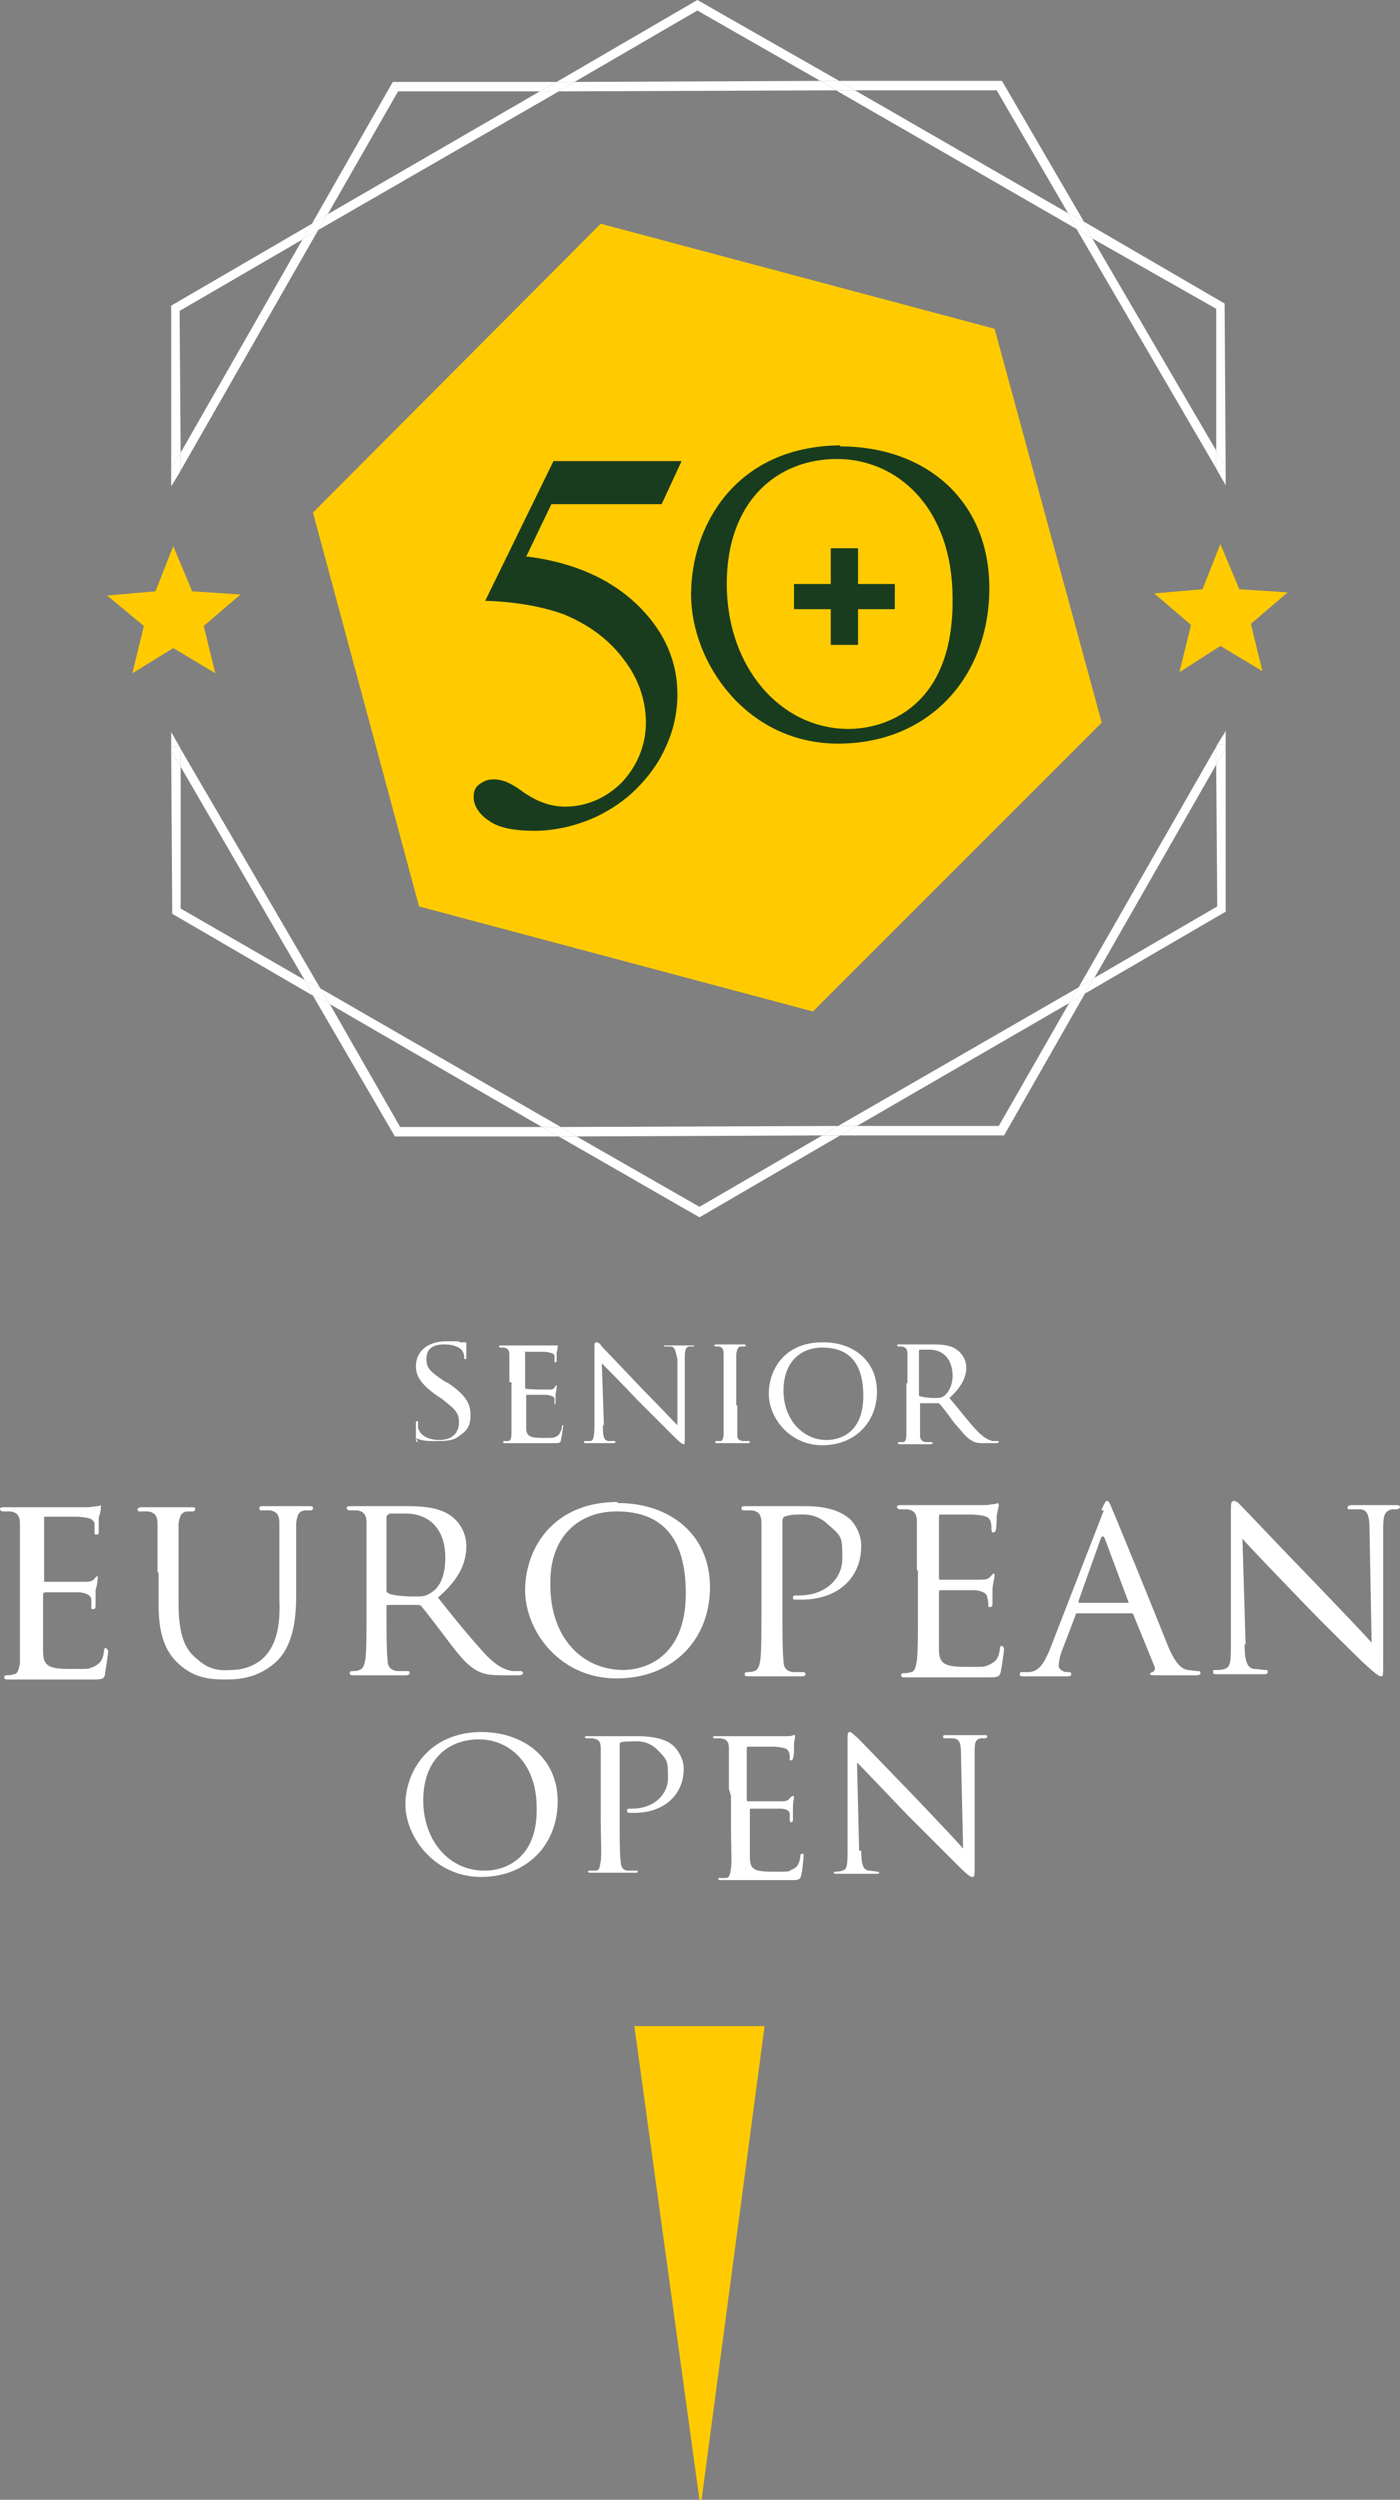
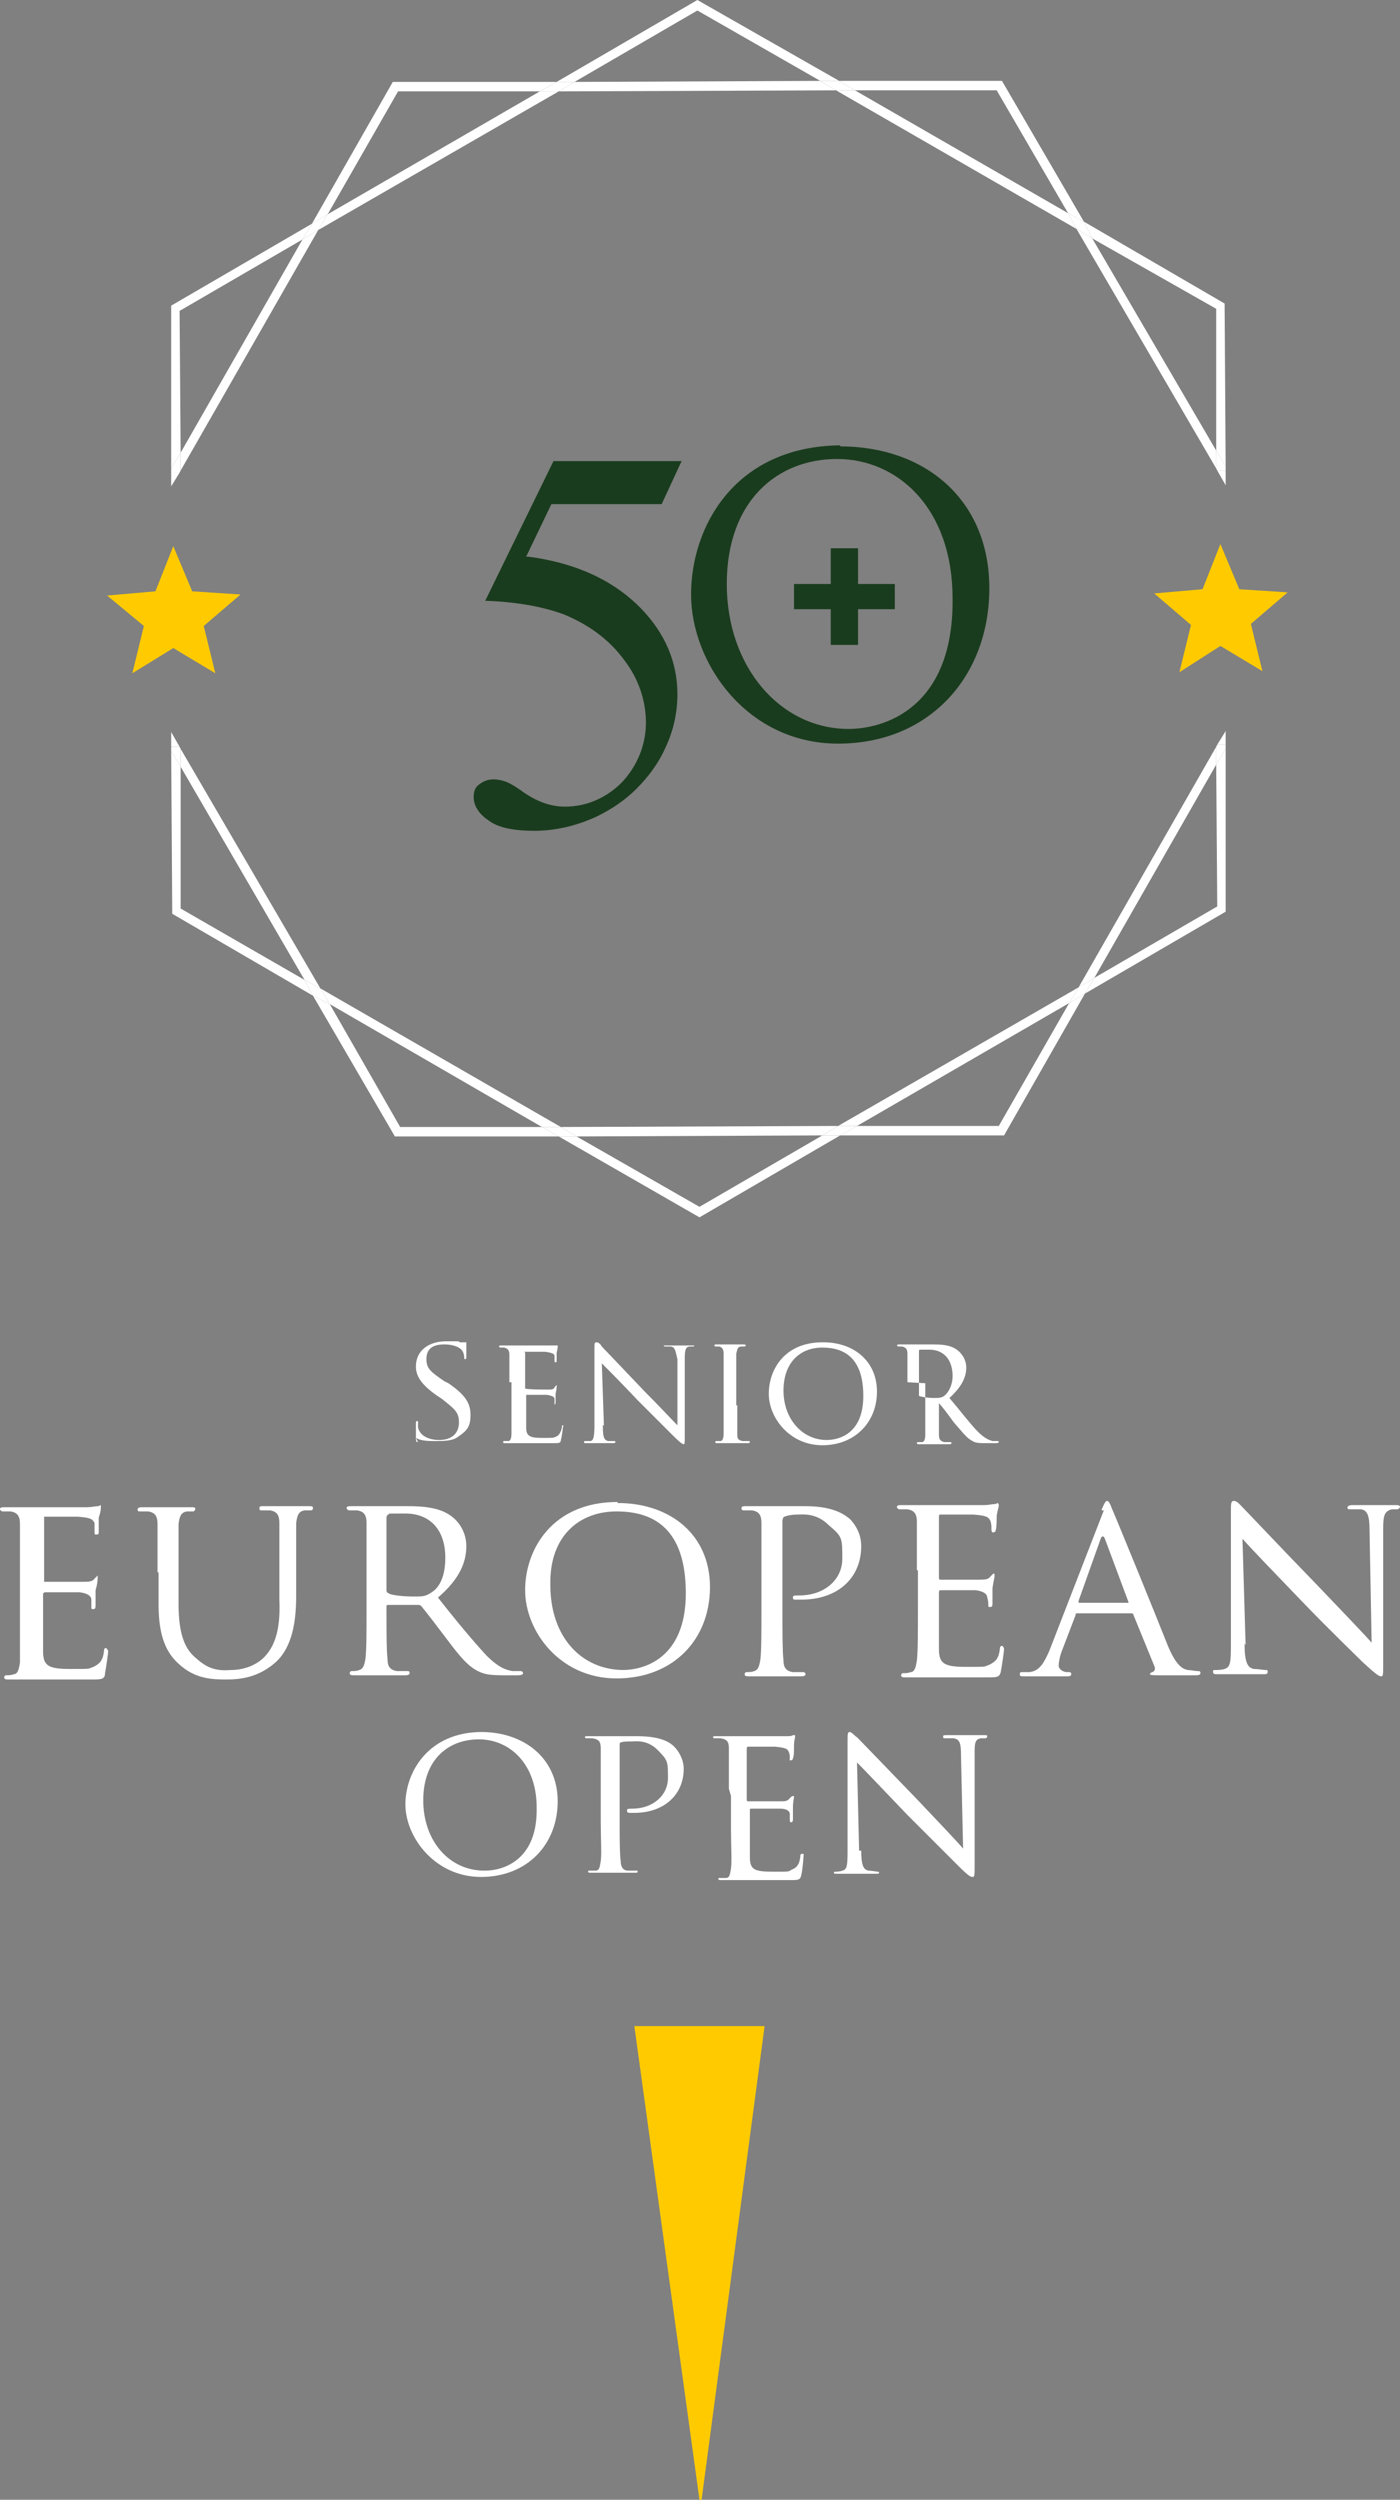
<svg xmlns="http://www.w3.org/2000/svg" id="Layer_1" version="1.1" viewBox="0 0 133.3 238">
  <rect x="0" y="0" width="133.3" height="238" fill="#808080" stroke="none" />
  <defs>
    <style>
      .st0 {
        fill: #ffcb00;
      }

      .st1 {
        fill: #fff;
      }

      .st2 {
        fill: #1a3c1e;
      }
    </style>
  </defs>
  <polyline class="st0" points="66.8 238 72.8 192.9 60.4 192.9 66.6 238" />
  <g>
    <path class="st1" d="M39.8,137.3c-.2,0-.2-.1-.2-.5v-1.3c0-.1,0-.2.1-.2s.1,0,.1.1v.5c.2.9,1.2,1.2,2,1.2,1.3,0,1.9-.7,1.9-1.7s-.5-1.3-1.6-2.2l-.6-.4c-1.4-1-1.9-1.8-1.9-2.7,0-1.5,1.2-2.4,2.9-2.4s1,0,1.3.1h.6v1.3c0,.2,0,.3-.1.3s-.1,0-.1-.2-.1-.5-.2-.6c0-.1-.5-.6-1.7-.6s-1.7.5-1.7,1.4.4,1.2,1.7,2.1l.4.2c1.6,1.1,2.1,1.9,2.1,3s-.3,1.5-1.2,2.1c-.5.4-1.4.4-2.1.4s-1.4,0-1.9-.3l.2.4Z" />
    <path class="st1" d="M48.5,131.7v-2.7c0-.4-.1-.6-.5-.7h-.4q0,0-.1-.1s0-.1.2-.1h5.4c0,0,0,0,0,.1,0,0,0,.2-.1.6v.8s0,.1-.1.1-.1,0-.1-.2v-.4c0-.2-.2-.3-.9-.4h-1.9c-.2,0,0,0,0,.1v3.4h0c.2.1,1.9.1,2.2.1s.5,0,.6-.2c0,0,.1-.2.2-.2s0,0,0,.1c0,0,0,.3-.1.7v.8c0,.1,0,.2-.1.2s0,0,0-.1v-.4c0-.2-.2-.3-.7-.4h-2c-.3,0,0,0,0,0v3.1c0,.8.3,1,1.5,1s1,0,1.3-.1.5-.4.6-.9c0-.1,0-.2.1-.2s0,.1,0,.2c0,0-.1.9-.2,1.2,0,.3-.2.3-.7.3h-4.6c-.1,0-.2,0-.2-.1,0,0,0-.1.1-.1h.4c.2,0,.3-.3.3-.7v-4.9h-.2Z" />
    <path class="st1" d="M57.4,135.8c0,1,.1,1.3.5,1.4h.6q.1,0,.1.1s0,.1-.2.1h-2.6c-.1,0-.2,0-.2-.1,0,0,0-.1.1-.1h.5c.3,0,.4-.4.4-1.6v-7.2c0-.5,0-.6.2-.6s.4.2.5.4c.2.2,2.1,2.2,4.1,4.3,1.3,1.3,2.7,2.8,3.1,3.2v-6.3c-.2-.8-.2-1.1-.6-1.2h-.6s-.1,0-.1-.1h2.9s0,.1-.1.1h-.3c-.4,0-.5.3-.5,1.1v7.3c0,.8,0,.9-.1.9s-.3-.1-1-.8l-3.4-3.4c-1.5-1.6-3-3.1-3.4-3.5l.2,5.9h-.1Z" />
    <path class="st1" d="M70.2,133.8v2.7c0,.4,0,.6.5.7h.6q.1,0,.1.1s0,.1-.2.1h-2.9c-.1,0-.2,0-.2-.1,0,0,0-.1.1-.1h.4c.2,0,.3-.3.3-.7v-7.6c0-.4-.1-.6-.4-.7h-.4q0,0-.1-.1s0-.1.2-.1h2.6c.1,0,.2,0,.2.1,0,0,0,.1-.1.1h-.3c-.4,0-.4.3-.5.7v4.9h0Z" />
    <path class="st1" d="M78.4,127.8c2.9,0,5.1,1.8,5.1,4.7s-2.1,5.1-5.2,5.1-5.1-2.6-5.1-4.9,1.5-4.9,5.1-4.9h0ZM78.7,137.1c1.2,0,3.5-.6,3.5-4.2s-1.8-4.6-3.9-4.6-3.7,1.4-3.7,4.1,1.8,4.7,4.1,4.7h0Z" />
-     <path class="st1" d="M86.4,131.6v-2.7c0-.4-.1-.6-.5-.7h-.4q0,0-.1-.1s0-.1.2-.1h3.1c.8,0,1.7,0,2.4.5.3.2.9.8.9,1.7s-.4,1.8-1.6,2.9c1.1,1.3,2,2.5,2.7,3.2s1.1.8,1.4.9h.5q.1,0,.1.1s0,.1-.3.1h-.8c-.7,0-1.1,0-1.4-.2-.6-.3-1-.9-1.8-1.8-.5-.7-1.1-1.5-1.4-1.8h-1.8v3c0,.4.1.6.5.7h.6s.1,0,.1.1c0,0,0,.1-.2.1h-2.9c-.1,0-.2,0-.2-.1,0,0,0-.1.1-.1h.4c.2,0,.3-.3.3-.7v-4.9h.1ZM87.5,132.7v.2c.2.1.9.2,1.4.2s.7,0,1-.2c.4-.3.8-1,.8-1.9,0-1.6-.9-2.5-2.2-2.5h-.9s-.1,0-.1.1v4h0Z" />
+     <path class="st1" d="M86.4,131.6v-2.7c0-.4-.1-.6-.5-.7h-.4q0,0-.1-.1s0-.1.2-.1h3.1c.8,0,1.7,0,2.4.5.3.2.9.8.9,1.7s-.4,1.8-1.6,2.9c1.1,1.3,2,2.5,2.7,3.2s1.1.8,1.4.9h.5q.1,0,.1.1s0,.1-.3.1h-.8c-.7,0-1.1,0-1.4-.2-.6-.3-1-.9-1.8-1.8-.5-.7-1.1-1.5-1.4-1.8v3c0,.4.1.6.5.7h.6s.1,0,.1.1c0,0,0,.1-.2.1h-2.9c-.1,0-.2,0-.2-.1,0,0,0-.1.1-.1h.4c.2,0,.3-.3.3-.7v-4.9h.1ZM87.5,132.7v.2c.2.1.9.2,1.4.2s.7,0,1-.2c.4-.3.8-1,.8-1.9,0-1.6-.9-2.5-2.2-2.5h-.9s-.1,0-.1.1v4h0Z" />
    <path class="st1" d="M1.9,149.7v-4.6c0-.7-.2-1.1-.9-1.2H.2s-.2-.1-.2-.2,0-.2.4-.2h7.9c.4,0,.8-.1,1-.1s.2-.1.3-.1c0,0,0,0,0,.2s0,.4-.2,1c0,.2,0,1.2,0,1.4,0,.1,0,.2-.2.2s-.2,0-.2-.3,0-.5,0-.8c-.2-.4-.4-.5-1.6-.6h-3.2q0,0,0,.2v5.8q0,.2,0,.2h3.7c.5,0,.9,0,1.1-.3.2-.2.3-.3.3-.3,0,0,0,0,0,.2s0,.5-.2,1.2v1.4c0,.2,0,.4-.2.4s-.2,0-.2-.2,0-.4,0-.7c0-.3-.3-.6-1.1-.7h-3.3c0,0-.2,0-.2.2v5.4c0,1.4.5,1.7,2.6,1.7s1.6,0,2.2-.2c.6-.3.9-.6,1-1.5q0-.3.2-.3c0,0,.2.2.2.3,0,.2-.2,1.6-.3,2.1,0,.6-.4.6-1.2.6H.8c-.2,0-.4,0-.4-.2,0,0,0-.2.2-.2s.5,0,.7-.1c.4,0,.5-.5.6-1.1,0-.9,0-2.6,0-4.6v-4Z" />
    <path class="st1" d="M15,149.7v-4.6c0-.7-.2-1.1-.9-1.2h-.8c-.2,0-.2-.1-.2-.2s.1-.2.4-.2h4.7c.3,0,.4,0,.4.2,0,0-.1.2-.2.2h-.6c-.6.1-.7.5-.8,1.2v7.6c0,3.1.7,4.4,1.7,5.2,1.1,1,2,1.2,3.3,1.1,1.4,0,2.7-.6,3.4-1.5,1-1.2,1.3-3,1.2-5.2v-7.3c0-.7-.2-1.1-.9-1.2h-.8c-.1,0-.2,0-.2-.2s.1-.2.4-.2h4.3c.3,0,.4,0,.4.2,0,0,0,.2-.2.2h-.6c-.6.1-.7.5-.8,1.2v6.9c0,2.3-.3,4.9-2,6.4-1.6,1.4-3.3,1.6-4.6,1.6s-3,0-4.6-1.5c-1.1-1-1.9-2.5-1.9-5.6v-3.1h0Z" />
    <path class="st1" d="M34.9,149.6v-4.6c0-.7-.2-1.1-.9-1.2h-.8s-.2-.1-.2-.2,0-.2.4-.2h5.4c1.4,0,3,.1,4.1.9.6.4,1.5,1.4,1.5,2.9s-.6,3.1-2.7,4.9c1.8,2.3,3.4,4.2,4.6,5.5,1.2,1.2,1.9,1.4,2.5,1.5h.8c.1,0,.2.1.2.2s-.1.2-.5.2h-1.4c-1.3,0-1.8-.1-2.4-.4-1-.5-1.8-1.5-3-3.1-.9-1.2-1.9-2.5-2.4-3.1-.1-.1-.2-.1-.3-.1h-2.8c-.1,0-.2,0-.2.1v.5c0,2.1,0,3.7.1,4.6,0,.6.2,1,.9,1.1h1c.2,0,.2.1.2.2s-.1.2-.4.2h-4.9c-.2,0-.4,0-.4-.2,0,0,0-.2.2-.2s.5,0,.7-.1c.4-.1.5-.5.6-1.1.1-.9.1-2.6.1-4.6v-3.8h0ZM36.8,151.4c0,.1,0,.2.2.3.3.2,1.5.3,2.4.3s1.1,0,1.7-.4c.8-.5,1.3-1.6,1.3-3.3,0-2.7-1.5-4.2-3.8-4.2s-1.4,0-1.6.1c-.1,0-.2.1-.2.3v6.9h0Z" />
    <path class="st1" d="M58.8,143.1c5,0,8.8,3,8.8,8s-3.5,8.7-8.9,8.7-8.7-4.5-8.7-8.4,2.6-8.4,8.8-8.4h0ZM59.3,159c2,0,6-1.1,6-7.3s-3.1-7.8-6.6-7.8-6.4,2.3-6.3,7c0,5,3,8.1,7,8.1h0Z" />
    <path class="st1" d="M72.5,149.6v-4.6c0-.7-.2-1.1-.9-1.2h-.8q-.2,0-.2-.2c0-.1,0-.2.4-.2h5.7c2.8,0,3.8.9,4.2,1.2.5.5,1.1,1.4,1.1,2.6,0,3.1-2.3,5.1-5.7,5.1h-.6c-.1,0-.2,0-.2-.2s.1-.2.6-.2c2.4,0,4.1-1.5,4.1-3.5s0-2.1-1.3-3.2c-1.2-1.2-2.5-1-3-1s-1,.1-1.2.2c-.1,0-.2.2-.2.4v8.7c0,2.1,0,3.7.1,4.6,0,.6.2,1,.9,1.1h1c.1,0,.2.1.2.2s-.1.2-.4.2h-5c-.2,0-.4,0-.4-.2,0,0,0-.2.2-.2s.5,0,.7-.1c.4-.1.5-.5.6-1.1.1-.9.1-2.6.1-4.6v-3.8h0Z" />
    <path class="st1" d="M87.3,149.5v-4.6c0-.7-.2-1.1-.9-1.2h-.8s-.2-.1-.2-.2,0-.2.4-.2h7.9c.4,0,.8-.1,1-.1s.2-.1.3-.1c0,0,.1.1.1.2,0,.2-.1.4-.2,1,0,.2,0,1.2-.1,1.4,0,.1-.1.2-.2.2s-.2,0-.2-.3,0-.5-.1-.8c-.2-.4-.4-.5-1.6-.6h-3.2q-.1,0-.1.2v5.8q0,.2.1.2h3.7c.5,0,.9,0,1.1-.3.2-.2.3-.3.3-.3,0,0,.1,0,.1.2s-.1.5-.2,1.2v1.4c0,.2,0,.4-.2.4s-.2,0-.2-.2,0-.4-.1-.7c0-.3-.3-.6-1.1-.7h-3.3c-.1,0-.2,0-.2.2v5.4c0,1.4.5,1.7,2.6,1.7s1.6,0,2.2-.2c.6-.3.9-.6,1-1.5q0-.3.2-.3c.1,0,.2.2.2.3,0,.2-.2,1.6-.3,2.1-.1.6-.4.6-1.2.6h-7.9c-.2,0-.4,0-.4-.2,0,0,0-.2.2-.2s.5,0,.7-.1c.4,0,.5-.5.6-1.1.1-.9.1-2.6.1-4.6v-4Z" />
    <path class="st1" d="M104.9,143.7c.3-.7.4-.8.5-.8.2,0,.3.3.5.8.4.9,4,9.7,5.3,13,.8,1.9,1.4,2.2,1.9,2.3.3,0,.7.1.9.1s.3,0,.3.2-.3.2-.5.2h-3.5c-.4,0-.8,0-.8-.1s0-.1.2-.2c.1,0,.4-.2.2-.6l-2-4.9q0-.1-.2-.1h-5.1c-.1,0-.2,0-.2.2l-1.3,3.4c-.2.5-.3,1.1-.3,1.4s.4.6.8.6h.2q.2,0,.2.2c0,.1-.1.2-.3.2h-4.2c-.3,0-.4,0-.4-.2s.1-.2.2-.2h.7c1-.1,1.4-.9,1.9-2l5.2-13.4h-.2ZM107.4,152.6q.1,0,0-.2l-2.2-5.9c-.1-.3-.3-.3-.4,0l-2.1,5.9v.2h4.7Z" />
    <path class="st1" d="M118.5,156.5c0,1.8.3,2.3.9,2.4.4,0,.9.1,1.1.1s.2,0,.2.2-.2.2-.4.2h-4.4c-.2,0-.4,0-.4-.2s0-.2.2-.2.6,0,.9-.1c.6-.2.6-.7.6-2.7v-12.2c0-.9,0-1.1.3-1.1s.6.4.9.7c.4.4,3.6,3.8,7,7.3,2.2,2.3,4.6,4.8,5.2,5.5l-.2-10.7c0-1.4-.2-1.9-.8-2h-1.1c-.2,0-.2-.1-.2-.2s.2-.2.4-.2h4.2c.2,0,.4,0,.4.2,0,0-.1.2-.3.2h-.5c-.7.2-.8.6-.8,1.9v12.5c0,1.4,0,1.5-.2,1.5s-.5-.2-1.7-1.3c-.2-.2-3.4-3.3-5.8-5.8-2.6-2.7-5.1-5.3-5.7-6l.3,10.1h0Z" />
    <path class="st1" d="M45.8,164.9c4.1,0,7.3,2.5,7.3,6.6s-2.9,7.2-7.3,7.2-7.2-3.8-7.2-6.9,2.2-6.9,7.3-6.9h-.1ZM46.2,178.1c1.6,0,5-.9,4.9-6,0-4.2-2.6-6.5-5.5-6.5s-5.3,1.9-5.3,5.8,2.5,6.7,5.8,6.7h.1Z" />
    <path class="st1" d="M57.2,170.3v-3.8c0-.6-.1-.9-.8-1h-.6s-.1,0-.1-.1,0-.1.3-.1h4.7c2.4,0,3.2.7,3.5,1,.4.4.9,1.2.9,2.1,0,2.5-1.9,4.2-4.7,4.2h-.5s-.2,0-.2-.2.1-.2.5-.2c2,0,3.4-1.3,3.4-2.9s0-1.7-1-2.7-2.1-.8-2.5-.8-.8,0-1,.1c-.1,0-.1.1-.1.3v7.2c0,1.7,0,3.1.1,3.8,0,.5.2.9.7.9h.8c.2,0,.1,0,.1.1s0,.1-.3.1h-4.1c-.2,0-.3,0-.3-.1s0-.1.1-.1h.6c.4,0,.4-.4.5-.9.1-.7,0-2.1,0-3.8v-3.1Z" />
    <path class="st1" d="M69.4,170.3v-3.8c0-.6-.1-.9-.8-1h-.6s-.1,0-.1-.1,0-.1.3-.1h6.5c.4,0,.7,0,.8-.1h.2v.2c0,.1-.1.3-.1.8s0,1-.1,1.2c0,0,0,.2-.2.2s-.1,0-.1-.2,0-.4-.1-.6c-.1-.3-.3-.4-1.3-.5h-2.6s-.1,0-.1.2v4.8c0,.1,0,.2.1.2h3.1c.4,0,.7,0,.9-.3.1-.1.2-.2.3-.2s.1,0,.1.1-.1.4-.1,1v1.1c0,.1,0,.3-.2.3,0,0-.1,0-.1-.2v-.6c0-.2-.2-.5-.9-.5h-2.8q-.1,0-.1.1v4.5c0,1.2.4,1.4,2.2,1.4s1.4,0,1.8-.2c.5-.2.7-.5.8-1.2,0-.2,0-.3.2-.3s.1.1.1.3-.1,1.3-.2,1.7c-.1.5-.3.5-1,.5h-6.6c-.2,0-.3,0-.3-.1s0-.1.1-.1h.6c.4,0,.4-.4.5-.9.1-.7,0-2.1,0-3.8v-3.1l-.2-.7Z" />
    <path class="st1" d="M82,176.1c0,1.5.2,1.9.7,2,.3,0,.7.1.9.1,0,0,.1,0,.1.1s-.1.1-.3.1h-3.7c-.2,0-.3,0-.3-.1,0,0,0-.1.1-.1s.5,0,.7-.1c.5-.1.5-.6.5-2.2v-10.1c0-.7,0-.9.2-.9s.5.4.7.5c.3.3,3,3.1,5.8,6,1.8,1.9,3.8,4,4.3,4.6l-.2-8.9c0-1.1-.1-1.5-.7-1.6h-.9c-.1,0-.1-.1-.1-.2s.1-.1.4-.1h3.5c.2,0,.3,0,.3.1,0,0,0,.2-.2.2h-.4c-.6.1-.6.5-.6,1.5v10.4c0,1.2,0,1.3-.2,1.3s-.4-.1-1.4-1.1c-.2-.2-2.8-2.8-4.8-4.8-2.1-2.2-4.2-4.4-4.8-5l.2,8.4h.2Z" />
  </g>
  <g>
    <polygon class="st1" points="115.8 29.4 115.8 42.9 116.7 44.4 116.6 28.9 103.2 21.1 104 22.7 115.8 29.4" />
    <polygon class="st1" points="81.6 107.2 101.8 95.5 102.7 94 79.8 107.2 81.6 107.2" />
    <polygon class="st1" points="66.4 1 78.1 7.7 79.9 7.7 66.4 0 53 7.8 54.7 7.8 66.4 1" />
    <polygon class="st1" points="17.2 86.5 17.2 73 16.3 71.5 16.4 87 29.8 94.8 29 93.3 17.2 86.5" />
    <polygon class="st1" points="101.7 20.3 81.4 8.6 79.6 8.6 102.5 21.8 101.7 20.3" />
    <polygon class="st1" points="17.1 29.6 28.8 22.8 29.7 21.3 16.3 29.1 16.3 44.6 17.2 43.1 17.1 29.6" />
    <polygon class="st1" points="51.4 8.7 31.2 20.4 30.3 21.9 53.2 8.7 51.4 8.7" />
    <polygon class="st1" points="66.6 114.9 54.9 108.2 53.2 108.2 66.6 115.9 80 108.1 78.3 108.1 66.6 114.9" />
    <polygon class="st1" points="116.7 71.3 115.8 72.8 115.9 86.3 104.2 93.1 103.3 94.6 116.7 86.8 116.7 71.3" />
    <polygon class="st1" points="31.4 95.6 51.6 107.3 53.4 107.3 30.5 94.1 31.4 95.6" />
    <polygon class="st1" points="28.8 22.8 17.2 43.1 17.2 44.8 30.3 21.9 28.8 22.8" />
    <polygon class="st1" points="17.2 73 29 93.3 30.5 94.1 17.2 71.3 17.2 73" />
    <polygon class="st1" points="78.1 7.7 54.7 7.8 53.2 8.7 79.6 8.6 78.1 7.7" />
    <polygon class="st1" points="54.9 108.2 78.3 108.1 79.8 107.2 53.4 107.3 54.9 108.2" />
    <polygon class="st1" points="115.8 42.9 104 22.7 102.5 21.8 115.8 44.6 115.8 42.9" />
    <polygon class="st1" points="94.9 8.6 101.7 20.3 103.2 21.1 95.4 7.7 79.9 7.7 81.4 8.6 94.9 8.6" />
    <polygon class="st1" points="37.9 8.7 51.4 8.7 53 7.8 37.7 7.8 37.4 7.8 29.7 21.3 31.2 20.4 37.9 8.7" />
    <polygon class="st1" points="102.7 94 104.2 93.1 115.8 72.8 115.8 71.1 102.7 94" />
    <polygon class="st1" points="38.1 107.3 31.4 95.6 29.8 94.8 37.6 108.2 53.2 108.2 51.6 107.3 38.1 107.3" />
    <polygon class="st1" points="95.1 107.2 81.6 107.2 80 108.1 95.3 108.1 95.6 108.1 103.3 94.6 101.8 95.5 95.1 107.2" />
    <polygon class="st1" points="102.7 94 101.8 95.5 103.3 94.6 104.2 93.1 102.7 94" />
    <polygon class="st1" points="30.5 94.1 29 93.3 29.8 94.8 31.4 95.6 30.5 94.1" />
    <polygon class="st1" points="53.4 107.3 51.6 107.3 53.2 108.2 54.9 108.2 53.4 107.3" />
    <polygon class="st1" points="79.8 107.2 78.3 108.1 80 108.1 81.6 107.2 79.8 107.2" />
    <polygon class="st1" points="17.2 71.3 17.1 71.1 16.3 71.1 16.3 71.5 17.2 73 17.2 71.3" />
    <polygon class="st1" points="115.8 44.6 115.9 44.8 116.7 44.8 116.7 44.4 115.8 42.9 115.8 44.6" />
    <polygon class="st1" points="102.5 21.8 104 22.7 103.2 21.1 101.7 20.3 102.5 21.8" />
    <polygon class="st1" points="17.1 45 17.2 44.8 17.2 43.1 16.3 44.6 16.3 45 17.1 45" />
    <polygon class="st1" points="30.3 21.9 31.2 20.4 29.7 21.3 28.8 22.8 30.3 21.9" />
    <polygon class="st1" points="79.6 8.6 81.4 8.6 79.9 7.7 78.1 7.7 79.6 8.6" />
    <polygon class="st1" points="115.9 70.9 115.8 71.1 115.8 72.8 116.7 71.3 116.7 70.9 115.9 70.9" />
    <polygon class="st1" points="53.2 8.7 54.7 7.8 53 7.8 51.4 8.7 53.2 8.7" />
    <polygon class="st1" points="16.3 71.1 17.1 71.1 16.3 69.7 16.3 71.1" />
    <polygon class="st1" points="116.7 70.9 116.7 69.6 115.9 70.9 116.7 70.9" />
    <polygon class="st1" points="16.3 45 16.3 46.3 17.1 45 16.3 45" />
    <polygon class="st1" points="116.7 44.8 115.9 44.8 116.7 46.2 116.7 44.8" />
  </g>
-   <polygon class="st0" points="77.4 96.3 104.9 68.8 94.7 31.3 57.2 21.3 29.8 48.8 39.9 86.3 77.4 96.3" />
  <path class="st2" d="M80,42.5c8.1,0,14.2,5.1,14.2,13.5s-5.7,14.8-14.4,14.8-14-7.7-14-14.2,4.2-14.1,14.2-14.2h0ZM80.8,69.4c3.3,0,10-1.9,9.9-12.4,0-8.7-5.3-13.3-11-13.3s-10.5,4-10.5,11.9,5.1,13.8,11.6,13.8Z" />
  <path class="st2" d="M85.2,58h-3.5v3.4h-2.6v-3.4h-3.5v-2.4h3.5v-3.4h2.6v3.4h3.5v2.4Z" />
  <path class="st2" d="M47,74.2h0c-.6,0-1,.2-1.4.5s-.5.7-.5,1.2c0,.8.5,1.6,1.4,2.2.9.7,2.4,1,4.4,1h0c2,0,4.1-.5,6-1.4,1.4-.7,2.6-1.5,3.7-2.6,1.1-1.1,2.1-2.4,2.8-4,.7-1.5,1.1-3.2,1.1-5,0-3.1-1.2-5.8-3.4-8.1-2.6-2.7-6.2-4.4-10.8-5h-.2l2.4-5h10.5l1.9-4.1h-12.2l-6.5,13.3c3.1.1,5.6.6,7.5,1.3,2.4,1,4.3,2.4,5.7,4.3,1.4,1.8,2.1,3.9,2.1,6s-.8,4.1-2.3,5.7c-1.5,1.5-3.4,2.3-5.4,2.3h0c-1.4,0-2.7-.5-4-1.4-.8-.6-1.4-.9-1.7-1s-.7-.2-1.1-.2Z" />
  <polygon class="st0" points="18.3 56.3 22.9 56.6 19.4 59.6 20.5 64.1 16.5 61.7 12.6 64.1 13.7 59.6 10.2 56.7 14.8 56.3 16.5 52 18.3 56.3" />
  <polygon class="st0" points="118 56.1 122.6 56.4 119.1 59.4 120.2 63.9 116.2 61.5 112.3 64 113.4 59.5 109.9 56.5 114.5 56.1 116.2 51.8 118 56.1" />
</svg>